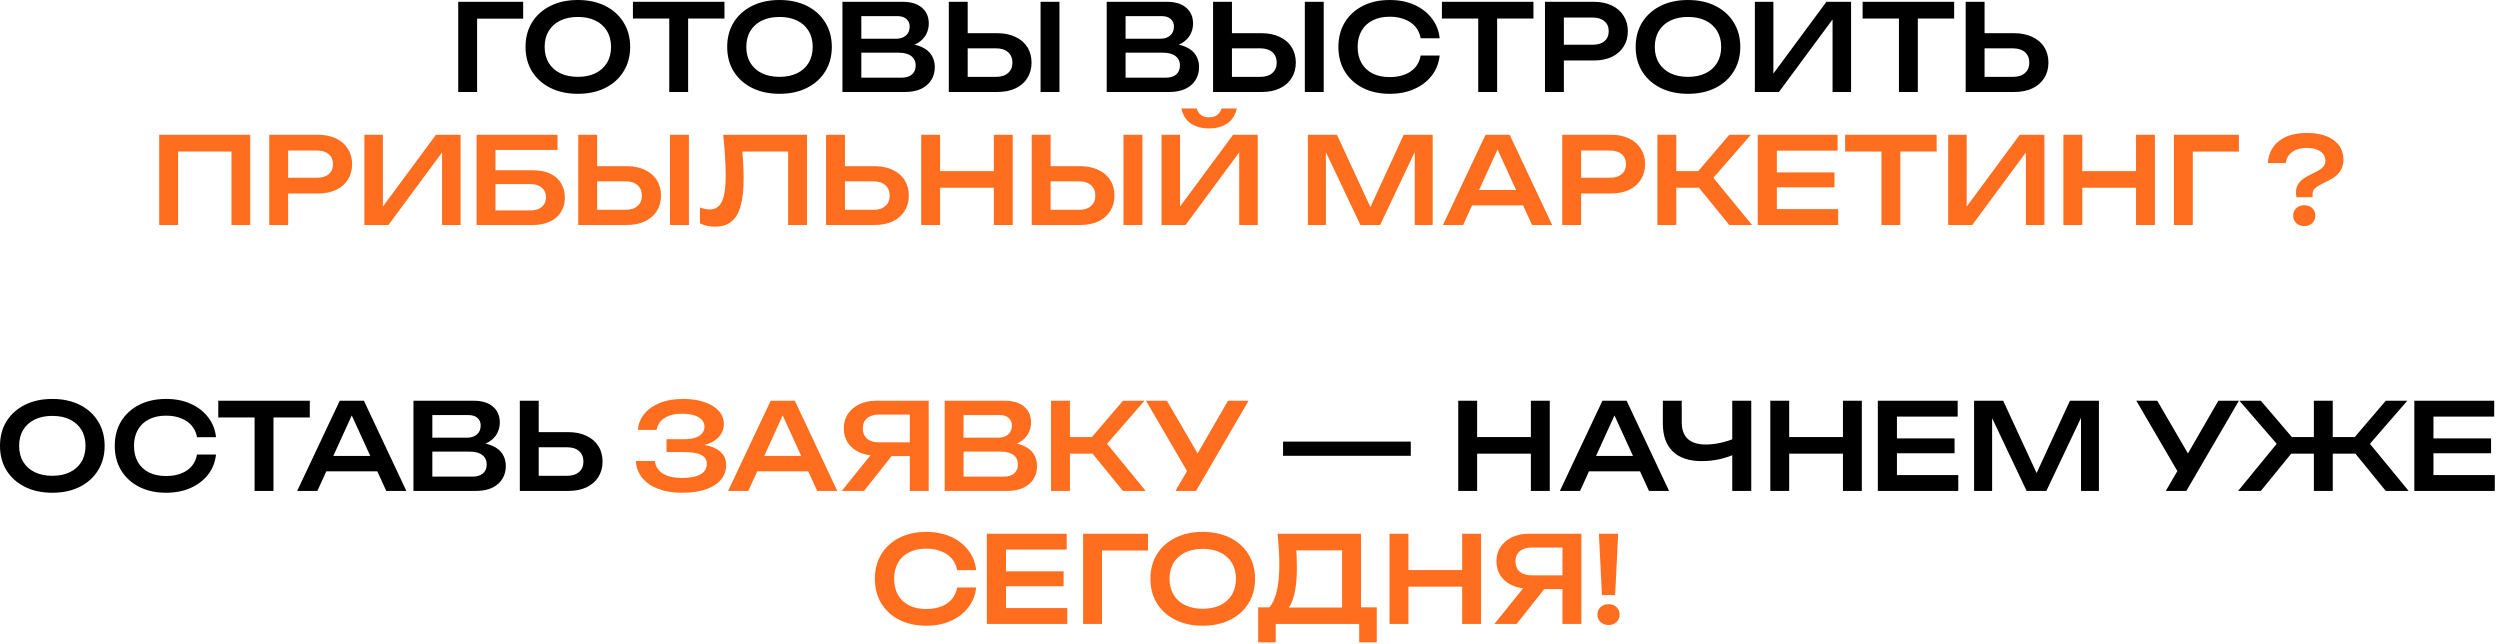
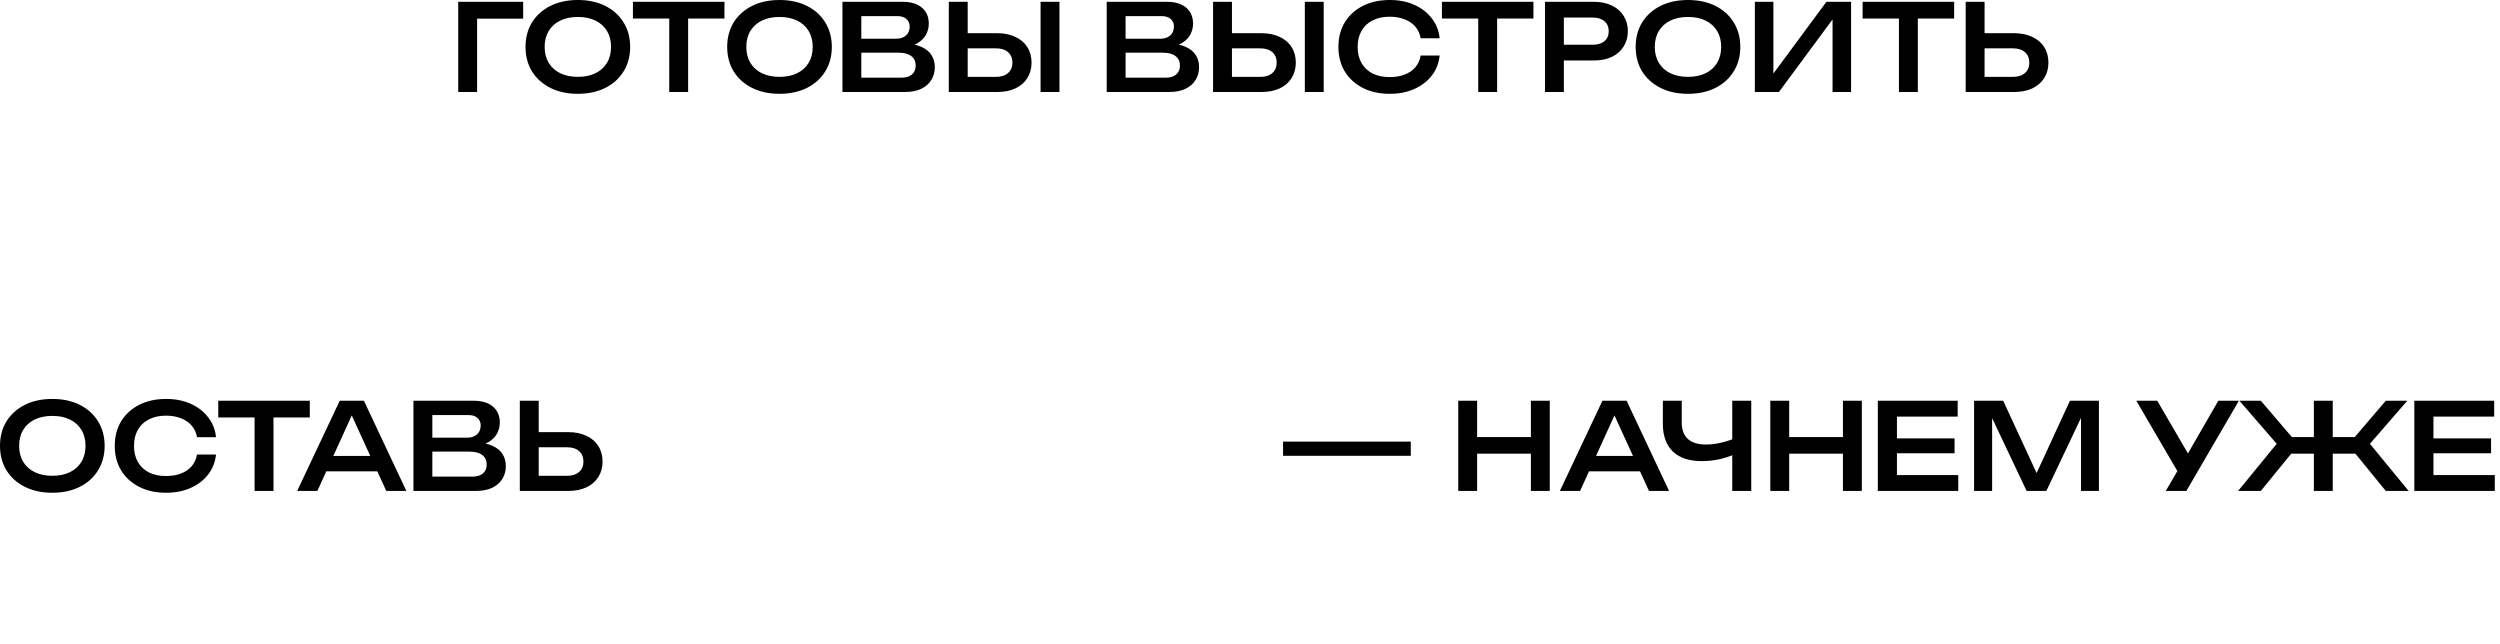
<svg xmlns="http://www.w3.org/2000/svg" width="470" height="121" viewBox="0 0 470 121" fill="none">
  <path d="M98.355 0.339V3.505H88.09L89.695 1.877V17.297H86.145V0.339H98.355ZM108.635 17.636C106.676 17.636 104.957 17.267 103.48 16.528C102.003 15.79 100.85 14.757 100.021 13.431C99.207 12.104 98.8 10.566 98.8 8.818C98.8 7.069 99.207 5.532 100.021 4.205C100.85 2.879 102.003 1.846 103.48 1.108C104.957 0.369 106.676 -0 108.635 -0C110.595 -0 112.313 0.369 113.79 1.108C115.268 1.846 116.413 2.879 117.227 4.205C118.056 5.532 118.471 7.069 118.471 8.818C118.471 10.566 118.056 12.104 117.227 13.431C116.413 14.757 115.268 15.79 113.79 16.528C112.313 17.267 110.595 17.636 108.635 17.636ZM108.635 14.448C109.917 14.448 111.017 14.222 111.936 13.77C112.871 13.317 113.595 12.669 114.107 11.825C114.62 10.981 114.876 9.979 114.876 8.818C114.876 7.657 114.62 6.655 114.107 5.811C113.595 4.967 112.871 4.318 111.936 3.866C111.017 3.414 109.917 3.188 108.635 3.188C107.369 3.188 106.269 3.414 105.334 3.866C104.4 4.318 103.676 4.967 103.164 5.811C102.651 6.655 102.395 7.657 102.395 8.818C102.395 9.979 102.651 10.981 103.164 11.825C103.676 12.669 104.4 13.317 105.334 13.77C106.269 14.222 107.369 14.448 108.635 14.448ZM125.819 1.944H129.368V17.297H125.819V1.944ZM118.99 0.339H136.197V3.482H118.99V0.339ZM146.548 17.636C144.588 17.636 142.87 17.267 141.392 16.528C139.915 15.79 138.762 14.757 137.933 13.431C137.119 12.104 136.712 10.566 136.712 8.818C136.712 7.069 137.119 5.532 137.933 4.205C138.762 2.879 139.915 1.846 141.392 1.108C142.87 0.369 144.588 -0 146.548 -0C148.507 -0 150.226 0.369 151.703 1.108C153.18 1.846 154.326 2.879 155.14 4.205C155.969 5.532 156.383 7.069 156.383 8.818C156.383 10.566 155.969 12.104 155.14 13.431C154.326 14.757 153.18 15.79 151.703 16.528C150.226 17.267 148.507 17.636 146.548 17.636ZM146.548 14.448C147.829 14.448 148.929 14.222 149.849 13.77C150.783 13.317 151.507 12.669 152.019 11.825C152.532 10.981 152.788 9.979 152.788 8.818C152.788 7.657 152.532 6.655 152.019 5.811C151.507 4.967 150.783 4.318 149.849 3.866C148.929 3.414 147.829 3.188 146.548 3.188C145.281 3.188 144.181 3.414 143.246 3.866C142.312 4.318 141.588 4.967 141.076 5.811C140.563 6.655 140.307 7.657 140.307 8.818C140.307 9.979 140.563 10.981 141.076 11.825C141.588 12.669 142.312 13.317 143.246 13.77C144.181 14.222 145.281 14.448 146.548 14.448ZM169.639 8.931L169.956 8.185C171.297 8.215 172.39 8.426 173.234 8.818C174.094 9.195 174.727 9.715 175.134 10.378C175.541 11.026 175.744 11.772 175.744 12.617C175.744 13.521 175.526 14.327 175.088 15.036C174.666 15.729 174.041 16.279 173.212 16.686C172.383 17.093 171.343 17.297 170.092 17.297H158.379V8.592V0.339H169.685C171.252 0.339 172.466 0.708 173.325 1.447C174.184 2.17 174.614 3.173 174.614 4.454C174.614 5.148 174.448 5.818 174.116 6.466C173.785 7.1 173.257 7.642 172.534 8.094C171.825 8.532 170.86 8.81 169.639 8.931ZM161.929 16.37L160.573 14.606H169.458C170.303 14.606 170.958 14.41 171.426 14.018C171.908 13.611 172.149 13.046 172.149 12.323C172.149 11.569 171.878 10.981 171.335 10.559C170.793 10.122 169.986 9.903 168.916 9.903H160.482V7.28H168.509C169.232 7.28 169.828 7.084 170.295 6.693C170.777 6.286 171.019 5.713 171.019 4.974C171.019 4.401 170.815 3.934 170.408 3.572C170.016 3.211 169.443 3.03 168.69 3.03H160.573L161.929 1.266V8.592V16.37ZM178.375 17.297V0.339H181.925V16.053L180.343 14.448H187.284C188.234 14.448 188.98 14.207 189.522 13.724C190.065 13.242 190.336 12.594 190.336 11.78C190.336 10.951 190.065 10.295 189.522 9.813C188.98 9.33 188.234 9.089 187.284 9.089H180.003V6.24H187.465C188.791 6.24 189.937 6.474 190.902 6.941C191.881 7.393 192.628 8.034 193.14 8.863C193.668 9.692 193.931 10.665 193.931 11.78C193.931 12.865 193.668 13.83 193.14 14.674C192.628 15.503 191.881 16.151 190.902 16.619C189.937 17.071 188.791 17.297 187.465 17.297H178.375ZM195.627 0.339H199.177V17.297H195.627V0.339ZM219.321 8.931L219.637 8.185C220.979 8.215 222.071 8.426 222.916 8.818C223.775 9.195 224.408 9.715 224.815 10.378C225.222 11.026 225.425 11.772 225.425 12.617C225.425 13.521 225.207 14.327 224.77 15.036C224.348 15.729 223.722 16.279 222.893 16.686C222.064 17.093 221.024 17.297 219.773 17.297H208.061V8.592V0.339H219.366C220.933 0.339 222.147 0.708 223.006 1.447C223.865 2.17 224.295 3.173 224.295 4.454C224.295 5.148 224.129 5.818 223.797 6.466C223.466 7.1 222.938 7.642 222.215 8.094C221.506 8.532 220.542 8.81 219.321 8.931ZM211.61 16.37L210.254 14.606H219.14C219.984 14.606 220.64 14.41 221.107 14.018C221.589 13.611 221.83 13.046 221.83 12.323C221.83 11.569 221.559 10.981 221.016 10.559C220.474 10.122 219.667 9.903 218.597 9.903H210.163V7.28H218.19C218.914 7.28 219.509 7.084 219.976 6.693C220.459 6.286 220.7 5.713 220.7 4.974C220.7 4.401 220.496 3.934 220.089 3.572C219.697 3.211 219.125 3.03 218.371 3.03H210.254L211.61 1.266V8.592V16.37ZM228.057 17.297V0.339H231.607V16.053L230.024 14.448H236.965C237.915 14.448 238.661 14.207 239.204 13.724C239.746 13.242 240.018 12.594 240.018 11.78C240.018 10.951 239.746 10.295 239.204 9.813C238.661 9.33 237.915 9.089 236.965 9.089H229.685V6.24H237.146C238.473 6.24 239.618 6.474 240.583 6.941C241.563 7.393 242.309 8.034 242.821 8.863C243.349 9.692 243.613 10.665 243.613 11.78C243.613 12.865 243.349 13.83 242.821 14.674C242.309 15.503 241.563 16.151 240.583 16.619C239.618 17.071 238.473 17.297 237.146 17.297H228.057ZM245.308 0.339H248.858V17.297H245.308V0.339ZM270.657 10.446C270.506 11.878 270.009 13.137 269.165 14.222C268.336 15.292 267.243 16.129 265.886 16.732C264.545 17.335 263.007 17.636 261.274 17.636C259.344 17.636 257.656 17.267 256.209 16.528C254.762 15.79 253.631 14.757 252.817 13.431C252.019 12.104 251.619 10.566 251.619 8.818C251.619 7.069 252.019 5.532 252.817 4.205C253.631 2.879 254.762 1.846 256.209 1.108C257.656 0.369 259.344 -0 261.274 -0C263.007 -0 264.545 0.301 265.886 0.904C267.243 1.507 268.336 2.351 269.165 3.437C270.009 4.507 270.506 5.758 270.657 7.19H267.085C266.934 6.346 266.602 5.622 266.09 5.019C265.577 4.416 264.906 3.957 264.077 3.64C263.263 3.309 262.321 3.143 261.251 3.143C260.015 3.143 258.945 3.376 258.04 3.844C257.136 4.296 256.443 4.952 255.96 5.811C255.478 6.655 255.237 7.657 255.237 8.818C255.237 9.979 255.478 10.989 255.96 11.848C256.443 12.692 257.136 13.348 258.04 13.815C258.945 14.267 260.015 14.493 261.251 14.493C262.321 14.493 263.263 14.335 264.077 14.018C264.906 13.702 265.577 13.242 266.09 12.639C266.602 12.036 266.934 11.305 267.085 10.446H270.657ZM277.909 1.944H281.459V17.297H277.909V1.944ZM271.081 0.339H288.287V3.482H271.081V0.339ZM299.613 0.339C300.94 0.339 302.078 0.573 303.028 1.04C303.992 1.492 304.731 2.14 305.243 2.984C305.771 3.814 306.035 4.771 306.035 5.856C306.035 6.956 305.771 7.921 305.243 8.75C304.731 9.579 303.992 10.227 303.028 10.695C302.078 11.147 300.94 11.373 299.613 11.373H292.084V8.411H299.455C300.39 8.411 301.121 8.185 301.648 7.733C302.176 7.28 302.44 6.655 302.44 5.856C302.44 5.072 302.176 4.454 301.648 4.002C301.121 3.535 300.39 3.301 299.455 3.301H292.423L294.006 1.583V17.297H290.456V0.339H299.613ZM317.34 17.636C315.381 17.636 313.662 17.267 312.185 16.528C310.708 15.79 309.555 14.757 308.726 13.431C307.912 12.104 307.505 10.566 307.505 8.818C307.505 7.069 307.912 5.532 308.726 4.205C309.555 2.879 310.708 1.846 312.185 1.108C313.662 0.369 315.381 -0 317.34 -0C319.3 -0 321.018 0.369 322.496 1.108C323.973 1.846 325.118 2.879 325.932 4.205C326.761 5.532 327.176 7.069 327.176 8.818C327.176 10.566 326.761 12.104 325.932 13.431C325.118 14.757 323.973 15.79 322.496 16.528C321.018 17.267 319.3 17.636 317.34 17.636ZM317.34 14.448C318.622 14.448 319.722 14.222 320.642 13.77C321.576 13.317 322.3 12.669 322.812 11.825C323.325 10.981 323.581 9.979 323.581 8.818C323.581 7.657 323.325 6.655 322.812 5.811C322.3 4.967 321.576 4.318 320.642 3.866C319.722 3.414 318.622 3.188 317.34 3.188C316.074 3.188 314.974 3.414 314.039 3.866C313.105 4.318 312.381 4.967 311.869 5.811C311.356 6.655 311.1 7.657 311.1 8.818C311.1 9.979 311.356 10.981 311.869 11.825C312.381 12.669 313.105 13.317 314.039 13.77C314.974 14.222 316.074 14.448 317.34 14.448ZM329.914 17.297V0.339H333.396V15.533L332.288 15.33L343.367 0.339H348.002V17.297H344.52V1.922L345.651 2.125L334.436 17.297H329.914ZM357.002 1.944H360.551V17.297H357.002V1.944ZM350.173 0.339H367.38V3.482H350.173V0.339ZM369.549 17.297V0.339H373.099V16.053L371.516 14.448H378.457C379.407 14.448 380.153 14.207 380.696 13.724C381.238 13.242 381.51 12.594 381.51 11.78C381.51 10.951 381.238 10.295 380.696 9.813C380.153 9.33 379.407 9.089 378.457 9.089H371.177V6.24H378.638C379.965 6.24 381.11 6.474 382.075 6.941C383.055 7.393 383.801 8.034 384.313 8.863C384.841 9.692 385.105 10.665 385.105 11.78C385.105 12.865 384.841 13.83 384.313 14.674C383.801 15.503 383.055 16.151 382.075 16.619C381.11 17.071 379.965 17.297 378.638 17.297H369.549ZM9.836 92.636C7.876 92.636 6.158 92.267 4.681 91.528C3.204 90.79 2.05 89.757 1.221 88.43C0.407 87.104 0 85.567 0 83.818C0 82.069 0.407 80.532 1.221 79.205C2.05 77.879 3.204 76.846 4.681 76.108C6.158 75.369 7.876 75 9.836 75C11.796 75 13.514 75.369 14.991 76.108C16.468 76.846 17.614 77.879 18.428 79.205C19.257 80.532 19.672 82.069 19.672 83.818C19.672 85.567 19.257 87.104 18.428 88.43C17.614 89.757 16.468 90.79 14.991 91.528C13.514 92.267 11.796 92.636 9.836 92.636ZM9.836 89.448C11.117 89.448 12.218 89.222 13.137 88.77C14.072 88.317 14.795 87.669 15.308 86.825C15.82 85.981 16.076 84.979 16.076 83.818C16.076 82.657 15.82 81.655 15.308 80.811C14.795 79.967 14.072 79.319 13.137 78.866C12.218 78.414 11.117 78.188 9.836 78.188C8.57 78.188 7.469 78.414 6.535 78.866C5.6 79.319 4.877 79.967 4.364 80.811C3.852 81.655 3.596 82.657 3.596 83.818C3.596 84.979 3.852 85.981 4.364 86.825C4.877 87.669 5.6 88.317 6.535 88.77C7.469 89.222 8.57 89.448 9.836 89.448ZM40.611 85.446C40.46 86.878 39.963 88.137 39.119 89.222C38.29 90.292 37.197 91.129 35.84 91.732C34.499 92.335 32.961 92.636 31.228 92.636C29.298 92.636 27.61 92.267 26.163 91.528C24.716 90.79 23.585 89.757 22.771 88.43C21.973 87.104 21.573 85.567 21.573 83.818C21.573 82.069 21.973 80.532 22.771 79.205C23.585 77.879 24.716 76.846 26.163 76.108C27.61 75.369 29.298 75 31.228 75C32.961 75 34.499 75.301 35.84 75.904C37.197 76.507 38.29 77.351 39.119 78.437C39.963 79.507 40.46 80.758 40.611 82.19H37.039C36.888 81.346 36.556 80.622 36.044 80.019C35.531 79.416 34.861 78.957 34.032 78.64C33.218 78.308 32.275 78.143 31.205 78.143C29.969 78.143 28.899 78.376 27.994 78.844C27.09 79.296 26.397 79.952 25.914 80.811C25.432 81.655 25.191 82.657 25.191 83.818C25.191 84.979 25.432 85.989 25.914 86.848C26.397 87.692 27.09 88.348 27.994 88.815C28.899 89.267 29.969 89.493 31.205 89.493C32.275 89.493 33.218 89.335 34.032 89.018C34.861 88.702 35.531 88.242 36.044 87.639C36.556 87.036 36.888 86.305 37.039 85.446H40.611ZM47.863 76.944H51.413V92.297H47.863V76.944ZM41.035 75.339H58.242V78.482H41.035V75.339ZM60.163 88.611V85.717H71.943V88.611H60.163ZM68.415 75.339L76.397 92.297H72.621L65.521 76.763H66.742L59.665 92.297H55.867L63.871 75.339H68.415ZM88.99 83.931L89.307 83.185C90.648 83.215 91.741 83.426 92.585 83.818C93.445 84.195 94.078 84.715 94.485 85.378C94.892 86.026 95.095 86.772 95.095 87.617C95.095 88.521 94.876 89.327 94.439 90.036C94.017 90.729 93.392 91.279 92.563 91.686C91.734 92.093 90.694 92.297 89.442 92.297H77.73V83.592V75.339H89.035C90.603 75.339 91.817 75.708 92.676 76.447C93.535 77.171 93.965 78.173 93.965 79.454C93.965 80.147 93.799 80.818 93.467 81.466C93.135 82.1 92.608 82.642 91.884 83.094C91.176 83.532 90.211 83.81 88.99 83.931ZM81.28 91.37L79.924 89.606H88.809C89.653 89.606 90.309 89.41 90.776 89.018C91.259 88.611 91.5 88.046 91.5 87.323C91.5 86.569 91.229 85.981 90.686 85.559C90.143 85.122 89.337 84.903 88.267 84.903H79.833V82.28H87.86C88.583 82.28 89.179 82.085 89.646 81.693C90.128 81.286 90.37 80.713 90.37 79.974C90.37 79.401 90.166 78.934 89.759 78.572C89.367 78.211 88.794 78.03 88.041 78.03H79.924L81.28 76.266V83.592V91.37ZM97.726 92.297V75.339H101.276V91.053L99.694 89.448H106.635C107.585 89.448 108.331 89.207 108.873 88.724C109.416 88.242 109.687 87.594 109.687 86.78C109.687 85.951 109.416 85.295 108.873 84.813C108.331 84.331 107.585 84.089 106.635 84.089H99.354V81.24H106.816C108.142 81.24 109.288 81.474 110.253 81.941C111.232 82.394 111.979 83.034 112.491 83.863C113.019 84.692 113.282 85.665 113.282 86.78C113.282 87.865 113.019 88.83 112.491 89.674C111.979 90.503 111.232 91.151 110.253 91.619C109.288 92.071 108.142 92.297 106.816 92.297H97.726ZM241.216 83.027H253.335V85.695H241.216V83.027ZM253.109 83.027H265.228V85.695H253.109V83.027ZM274.15 75.339H277.7V92.297H274.15V75.339ZM287.806 75.339H291.356V92.297H287.806V75.339ZM276.094 82.167H289.389V85.288H276.094V82.167ZM297.55 88.611V85.717H309.33V88.611H297.55ZM305.803 75.339L313.785 92.297H310.009L302.909 76.763H304.13L297.053 92.297H293.254L301.258 75.339H305.803ZM319.92 86.689C317.554 86.689 315.745 86.087 314.494 84.881C313.243 83.675 312.617 81.934 312.617 79.658V75.339H316.167V79.386C316.167 80.758 316.544 81.798 317.297 82.507C318.066 83.215 319.197 83.569 320.689 83.569C321.533 83.569 322.422 83.471 323.357 83.275C324.307 83.064 325.249 82.77 326.183 82.394L326.409 85.265C325.445 85.717 324.405 86.072 323.289 86.328C322.174 86.569 321.051 86.689 319.92 86.689ZM325.663 92.297V75.339H329.236V92.297H325.663ZM332.818 75.339H336.368V92.297H332.818V75.339ZM346.474 75.339H350.024V92.297H346.474V75.339ZM334.762 82.167H348.057V85.288H334.762V82.167ZM367.456 82.416V85.22H354.477V82.416H367.456ZM356.625 83.818V91.144L355.043 89.312H368.157V92.297H353.03V83.818V75.339H368.044V78.324H355.043L356.625 76.492V83.818ZM394.597 75.339V92.297H391.228V76.492L392.178 76.56L384.716 92.297H381.008L373.569 76.605L374.519 76.537V92.297H371.127V75.339H376.599L383.676 90.646H382.093L389.148 75.339H394.597ZM407.167 92.297L410.039 87.368H410.107L417.048 75.339H420.914L411.034 92.297H407.167ZM410.061 89.787L401.628 75.339H405.562L412.503 87.255L410.061 89.787ZM435.008 92.297V75.339H438.557V92.297H435.008ZM441.452 83.615L448.529 75.339H452.576L445.544 83.434L452.825 92.297H448.529L441.452 83.615ZM432.114 83.615L425.036 92.297H420.763L428.021 83.434L421.012 75.339H425.036L432.114 83.615ZM444.866 82.167V85.288H428.699V82.167H444.866ZM468.32 82.416V85.22H455.341V82.416H468.32ZM457.489 83.818V91.144L455.906 89.312H469.02V92.297H453.894V83.818V75.339H468.907V78.324H455.906L457.489 76.492V83.818Z" fill="black" />
-   <path d="M47.044 25.339V42.297H43.517V26.877L45.122 28.482H31.873L33.478 26.877V42.297H29.928V25.339H47.044ZM59.775 25.339C61.101 25.339 62.239 25.573 63.189 26.04C64.154 26.492 64.892 27.14 65.405 27.985C65.932 28.814 66.196 29.771 66.196 30.856C66.196 31.956 65.932 32.921 65.405 33.75C64.892 34.579 64.154 35.227 63.189 35.695C62.239 36.147 61.101 36.373 59.775 36.373H52.245V33.411H59.617C60.551 33.411 61.282 33.185 61.81 32.733C62.337 32.28 62.601 31.655 62.601 30.856C62.601 30.072 62.337 29.454 61.81 29.002C61.282 28.535 60.551 28.301 59.617 28.301H52.585L54.167 26.583V42.297H50.618V25.339H59.775ZM68.503 42.297V25.339H71.985V40.533L70.877 40.33L81.956 25.339H86.591V42.297H83.109V26.922L84.24 27.125L73.025 42.297H68.503ZM91.181 32.009H100.158C101.484 32.009 102.592 32.228 103.481 32.665C104.371 33.087 105.041 33.69 105.494 34.474C105.961 35.242 106.195 36.139 106.195 37.164C106.195 38.189 105.946 39.094 105.448 39.878C104.966 40.646 104.273 41.242 103.368 41.664C102.464 42.086 101.394 42.297 100.158 42.297H89.599V33.388V25.339H104.815V28.188H91.837L93.148 26.447V33.343V41.279L91.746 39.561H99.773C100.648 39.561 101.341 39.342 101.853 38.905C102.381 38.453 102.645 37.85 102.645 37.096C102.645 36.328 102.381 35.725 101.853 35.288C101.341 34.835 100.64 34.609 99.751 34.609H91.181V32.009ZM108.711 42.297V25.339H112.261V41.053L110.679 39.448H117.62C118.57 39.448 119.316 39.207 119.858 38.724C120.401 38.242 120.672 37.594 120.672 36.78C120.672 35.951 120.401 35.295 119.858 34.813C119.316 34.331 118.57 34.089 117.62 34.089H110.339V31.24H117.801C119.127 31.24 120.273 31.474 121.238 31.941C122.217 32.394 122.964 33.034 123.476 33.863C124.004 34.692 124.267 35.664 124.267 36.78C124.267 37.865 124.004 38.83 123.476 39.674C122.964 40.503 122.217 41.151 121.238 41.619C120.273 42.071 119.127 42.297 117.801 42.297H108.711ZM125.963 25.339H129.513V42.297H125.963V25.339ZM135.959 25.339H151.719V42.297H148.169V26.877L149.774 28.482H137.949L139.441 27.284C139.562 28.444 139.652 29.545 139.713 30.585C139.773 31.625 139.803 32.597 139.803 33.501C139.803 35.642 139.615 37.383 139.238 38.724C138.861 40.051 138.281 41.031 137.497 41.664C136.713 42.297 135.688 42.613 134.422 42.613C133.909 42.613 133.404 42.561 132.907 42.455C132.425 42.35 131.987 42.191 131.596 41.98V38.996C132.244 39.252 132.847 39.38 133.404 39.38C134.475 39.38 135.243 38.883 135.711 37.888C136.193 36.878 136.434 35.25 136.434 33.004C136.434 31.994 136.396 30.848 136.321 29.567C136.246 28.271 136.125 26.861 135.959 25.339ZM155.301 42.297V25.339H158.851V41.053L157.268 39.448H164.21C165.16 39.448 165.906 39.207 166.448 38.724C166.991 38.242 167.262 37.594 167.262 36.78C167.262 35.951 166.991 35.295 166.448 34.813C165.906 34.331 165.16 34.089 164.21 34.089H156.929V31.24H164.391C165.717 31.24 166.863 31.474 167.828 31.941C168.807 32.394 169.553 33.034 170.066 33.863C170.594 34.692 170.857 35.664 170.857 36.78C170.857 37.865 170.594 38.83 170.066 39.674C169.553 40.503 168.807 41.151 167.828 41.619C166.863 42.071 165.717 42.297 164.391 42.297H155.301ZM173.187 25.339H176.736V42.297H173.187V25.339ZM186.843 25.339H190.393V42.297H186.843V25.339ZM175.131 32.167H188.426V35.288H175.131V32.167ZM193.964 42.297V25.339H197.514V41.053L195.931 39.448H202.873C203.823 39.448 204.569 39.207 205.111 38.724C205.654 38.242 205.925 37.594 205.925 36.78C205.925 35.951 205.654 35.295 205.111 34.813C204.569 34.331 203.823 34.089 202.873 34.089H195.592V31.24H203.054C204.38 31.24 205.526 31.474 206.491 31.941C207.47 32.394 208.216 33.034 208.729 33.863C209.257 34.692 209.52 35.664 209.52 36.78C209.52 37.865 209.257 38.83 208.729 39.674C208.216 40.503 207.47 41.151 206.491 41.619C205.526 42.071 204.38 42.297 203.054 42.297H193.964ZM211.216 25.339H214.766V42.297H211.216V25.339ZM218.363 42.297V25.339H221.845V40.533L220.737 40.33L231.817 25.339H236.452V42.297H232.97V26.922L234.1 27.125L222.885 42.297H218.363ZM222.094 20.387H224.966C225.131 20.93 225.41 21.345 225.802 21.631C226.194 21.917 226.699 22.061 227.317 22.061C227.935 22.061 228.433 21.917 228.809 21.631C229.201 21.345 229.488 20.93 229.669 20.387H232.517C232.231 21.669 231.621 22.618 230.686 23.236C229.767 23.839 228.644 24.141 227.317 24.141C225.976 24.141 224.837 23.839 223.903 23.236C222.983 22.618 222.38 21.669 222.094 20.387ZM269.345 25.339V42.297H265.976V26.492L266.926 26.56L259.465 42.297H255.756L248.318 26.605L249.267 26.537V42.297H245.876V25.339H251.347L258.424 40.646H256.842L263.896 25.339H269.345ZM275.569 38.611V35.717H287.349V38.611H275.569ZM283.822 25.339L291.804 42.297H288.028L280.928 26.764H282.149L275.072 42.297H271.273L279.277 25.339H283.822ZM302.859 25.339C304.186 25.339 305.324 25.573 306.273 26.04C307.238 26.492 307.977 27.14 308.489 27.985C309.017 28.814 309.281 29.771 309.281 30.856C309.281 31.956 309.017 32.921 308.489 33.75C307.977 34.579 307.238 35.227 306.273 35.695C305.324 36.147 304.186 36.373 302.859 36.373H295.33V33.411H302.701C303.636 33.411 304.367 33.185 304.894 32.733C305.422 32.28 305.686 31.655 305.686 30.856C305.686 30.072 305.422 29.454 304.894 29.002C304.367 28.535 303.636 28.301 302.701 28.301H295.669L297.252 26.583V42.297H293.702V25.339H302.859ZM311.587 42.297V25.339H315.137V42.297H311.587ZM318.031 33.614L325.108 25.339H329.156L322.124 33.434L329.382 42.297H325.108L318.031 33.614ZM313.532 32.167H321.445V35.288H313.532V32.167ZM344.878 32.416V35.22H331.9V32.416H344.878ZM334.048 33.818V41.144L332.465 39.312H345.579V42.297H330.453V33.818V25.339H345.466V28.324H332.465L334.048 26.492V33.818ZM353.712 26.944H357.261V42.297H353.712V26.944ZM346.883 25.339H364.09V28.482H346.883V25.339ZM366.259 42.297V25.339H369.741V40.533L368.633 40.33L379.712 25.339H384.347V42.297H380.865V26.922L381.996 27.125L370.781 42.297H366.259ZM387.92 25.339H391.47V42.297H387.92V25.339ZM401.576 25.339H405.126V42.297H401.576V25.339ZM389.864 32.167H403.159V35.288H389.864V32.167ZM420.907 25.339V28.505H410.642L412.247 26.877V42.297H408.697V25.339H420.907ZM431.642 36.192C431.642 35.484 431.83 34.881 432.207 34.383C432.599 33.871 433.21 33.411 434.039 33.004L435.757 32.122C436.194 31.881 436.541 31.61 436.797 31.308C437.053 30.992 437.181 30.645 437.181 30.268C437.181 29.514 436.872 28.919 436.254 28.482C435.636 28.03 434.77 27.804 433.654 27.804C432.539 27.804 431.634 28.06 430.941 28.572C430.248 29.07 429.841 29.763 429.72 30.652H426.351C426.487 28.874 427.195 27.487 428.476 26.492C429.758 25.497 431.484 25 433.654 25C435.825 25 437.521 25.452 438.742 26.357C439.963 27.246 440.573 28.489 440.573 30.087C440.573 30.871 440.347 31.595 439.895 32.258C439.443 32.906 438.772 33.449 437.882 33.886L436.028 34.835C435.621 35.062 435.305 35.295 435.079 35.536C434.868 35.778 434.762 36.087 434.762 36.463V37.074H431.755C431.71 36.908 431.68 36.757 431.665 36.622C431.649 36.471 431.642 36.328 431.642 36.192ZM433.202 42.5C432.599 42.5 432.102 42.319 431.71 41.958C431.318 41.596 431.122 41.121 431.122 40.533C431.122 39.961 431.318 39.493 431.71 39.131C432.102 38.77 432.599 38.589 433.202 38.589C433.82 38.589 434.318 38.77 434.694 39.131C435.086 39.493 435.282 39.961 435.282 40.533C435.282 41.121 435.086 41.596 434.694 41.958C434.318 42.319 433.82 42.5 433.202 42.5ZM128.242 92.636C126.523 92.636 125.023 92.395 123.742 91.912C122.461 91.415 121.458 90.722 120.735 89.832C120.011 88.928 119.612 87.873 119.536 86.667H123.109C123.245 87.692 123.75 88.483 124.624 89.041C125.498 89.584 126.704 89.855 128.242 89.855C129.704 89.855 130.842 89.636 131.656 89.199C132.47 88.747 132.877 88.084 132.877 87.21C132.877 86.456 132.537 85.898 131.859 85.536C131.196 85.175 130.111 84.994 128.603 84.994H125.302V82.574H128.535C129.425 82.574 130.156 82.476 130.729 82.28C131.317 82.069 131.746 81.79 132.017 81.444C132.304 81.082 132.447 80.683 132.447 80.246C132.447 79.718 132.274 79.273 131.927 78.912C131.595 78.535 131.113 78.256 130.48 78.075C129.862 77.879 129.131 77.781 128.287 77.781C126.87 77.781 125.747 78.052 124.918 78.595C124.089 79.123 123.599 79.861 123.448 80.811H119.921C120.011 79.725 120.396 78.746 121.074 77.871C121.767 76.997 122.732 76.304 123.968 75.791C125.219 75.264 126.712 75 128.445 75C129.998 75 131.339 75.203 132.47 75.61C133.615 76.002 134.505 76.552 135.138 77.261C135.771 77.969 136.087 78.791 136.087 79.725C136.087 80.494 135.854 81.203 135.386 81.851C134.919 82.499 134.211 83.011 133.261 83.388C132.311 83.765 131.098 83.954 129.621 83.954V83.501C131.053 83.441 132.281 83.554 133.306 83.841C134.331 84.127 135.123 84.572 135.68 85.175C136.238 85.778 136.517 86.539 136.517 87.458C136.517 88.483 136.193 89.388 135.545 90.171C134.912 90.94 133.977 91.543 132.741 91.98C131.505 92.418 130.005 92.636 128.242 92.636ZM141.176 88.611V85.717H152.956V88.611H141.176ZM149.429 75.339L157.41 92.297H153.634L146.535 76.763H147.756L140.679 92.297H136.88L144.884 75.339H149.429ZM172.152 83.162V85.74H164.803L164.781 85.672C163.56 85.672 162.49 85.461 161.57 85.039C160.651 84.617 159.927 84.021 159.399 83.253C158.887 82.484 158.631 81.579 158.631 80.539C158.631 79.499 158.887 78.595 159.399 77.826C159.927 77.042 160.651 76.432 161.57 75.995C162.49 75.558 163.56 75.339 164.781 75.339H174.594V92.297H171.044V76.356L172.627 77.939H165.233C164.283 77.939 163.537 78.173 162.994 78.64C162.467 79.107 162.203 79.74 162.203 80.539C162.203 81.338 162.467 81.979 162.994 82.461C163.537 82.929 164.283 83.162 165.233 83.162H172.152ZM168.715 84.361L162.429 92.297H158.246L164.645 84.361H168.715ZM188.86 83.931L189.177 83.185C190.519 83.215 191.611 83.426 192.456 83.818C193.315 84.195 193.948 84.715 194.355 85.378C194.762 86.026 194.965 86.772 194.965 87.617C194.965 88.521 194.747 89.327 194.31 90.036C193.888 90.729 193.262 91.279 192.433 91.686C191.604 92.093 190.564 92.297 189.313 92.297H177.6V83.592V75.339H188.906C190.473 75.339 191.687 75.708 192.546 76.447C193.405 77.171 193.835 78.173 193.835 79.454C193.835 80.147 193.669 80.818 193.337 81.466C193.006 82.1 192.478 82.642 191.755 83.094C191.046 83.532 190.081 83.81 188.86 83.931ZM181.15 91.37L179.794 89.606H188.68C189.524 89.606 190.179 89.41 190.647 89.018C191.129 88.611 191.37 88.046 191.37 87.323C191.37 86.569 191.099 85.981 190.556 85.559C190.014 85.122 189.207 84.903 188.137 84.903H179.703V82.28H187.73C188.454 82.28 189.049 82.085 189.516 81.693C189.999 81.286 190.24 80.713 190.24 79.974C190.24 79.401 190.036 78.934 189.629 78.572C189.237 78.211 188.665 78.03 187.911 78.03H179.794L181.15 76.266V83.592V91.37ZM197.597 92.297V75.339H201.146V92.297H197.597ZM204.041 83.615L211.118 75.339H215.165L208.133 83.434L215.391 92.297H211.118L204.041 83.615ZM199.541 82.167H207.455V85.288H199.541V82.167ZM220.984 92.297L223.856 87.368H223.924L230.865 75.339H234.731L224.851 92.297H220.984ZM223.878 89.787L215.445 75.339H219.379L226.32 87.255L223.878 89.787ZM183.516 110.446C183.366 111.878 182.868 113.137 182.024 114.222C181.195 115.292 180.102 116.129 178.745 116.732C177.404 117.335 175.866 117.636 174.133 117.636C172.204 117.636 170.515 117.267 169.068 116.528C167.621 115.79 166.491 114.757 165.677 113.43C164.878 112.104 164.478 110.566 164.478 108.818C164.478 107.069 164.878 105.532 165.677 104.205C166.491 102.879 167.621 101.846 169.068 101.108C170.515 100.369 172.204 100 174.133 100C175.866 100 177.404 100.301 178.745 100.904C180.102 101.507 181.195 102.351 182.024 103.437C182.868 104.507 183.366 105.758 183.516 107.19H179.944C179.793 106.346 179.461 105.622 178.949 105.019C178.436 104.416 177.766 103.957 176.937 103.64C176.123 103.309 175.181 103.143 174.11 103.143C172.874 103.143 171.804 103.376 170.9 103.844C169.995 104.296 169.302 104.952 168.819 105.811C168.337 106.655 168.096 107.657 168.096 108.818C168.096 109.979 168.337 110.989 168.819 111.848C169.302 112.692 169.995 113.348 170.9 113.815C171.804 114.267 172.874 114.493 174.11 114.493C175.181 114.493 176.123 114.335 176.937 114.018C177.766 113.702 178.436 113.242 178.949 112.639C179.461 112.036 179.793 111.305 179.944 110.446H183.516ZM199.953 107.416V110.22H186.974V107.416H199.953ZM189.122 108.818V116.144L187.54 114.312H200.654V117.297H185.527V108.818V100.339H200.541V103.324H187.54L189.122 101.492V108.818ZM215.834 100.339V103.504H205.569L207.174 101.877V117.297H203.625V100.339H215.834ZM226.115 117.636C224.155 117.636 222.437 117.267 220.96 116.528C219.482 115.79 218.329 114.757 217.5 113.43C216.686 112.104 216.279 110.566 216.279 108.818C216.279 107.069 216.686 105.532 217.5 104.205C218.329 102.879 219.482 101.846 220.96 101.108C222.437 100.369 224.155 100 226.115 100C228.074 100 229.793 100.369 231.27 101.108C232.747 101.846 233.893 102.879 234.707 104.205C235.536 105.532 235.95 107.069 235.95 108.818C235.95 110.566 235.536 112.104 234.707 113.43C233.893 114.757 232.747 115.79 231.27 116.528C229.793 117.267 228.074 117.636 226.115 117.636ZM226.115 114.448C227.396 114.448 228.496 114.222 229.416 113.77C230.35 113.317 231.074 112.669 231.586 111.825C232.099 110.981 232.355 109.979 232.355 108.818C232.355 107.657 232.099 106.655 231.586 105.811C231.074 104.967 230.35 104.318 229.416 103.866C228.496 103.414 227.396 103.188 226.115 103.188C224.849 103.188 223.748 103.414 222.814 103.866C221.879 104.318 221.156 104.967 220.643 105.811C220.131 106.655 219.874 107.657 219.874 108.818C219.874 109.979 220.131 110.981 220.643 111.825C221.156 112.669 221.879 113.317 222.814 113.77C223.748 114.222 224.849 114.448 226.115 114.448ZM236.535 120.756V114.177H239.52L241.193 114.222H253.538L254.398 114.177H258.829V120.756H255.528V117.297H239.836V120.756H236.535ZM240.198 100.339H255.867V116.099H252.317V101.831L253.923 103.459H242.098L243.59 102.306C243.68 103.09 243.741 103.859 243.771 104.612C243.801 105.366 243.816 106.082 243.816 106.76C243.816 108.614 243.673 110.19 243.386 111.486C243.1 112.782 242.678 113.77 242.12 114.448C241.577 115.126 240.899 115.465 240.085 115.465L238.593 114.222C239.256 113.483 239.738 112.443 240.04 111.102C240.357 109.76 240.515 108.079 240.515 106.059C240.515 105.17 240.485 104.243 240.424 103.278C240.364 102.314 240.289 101.334 240.198 100.339ZM261.233 100.339H264.783V117.297H261.233V100.339ZM274.889 100.339H278.439V117.297H274.889V100.339ZM263.177 107.167H276.472V110.288H263.177V107.167ZM294.853 108.162V110.74H287.505L287.482 110.672C286.261 110.672 285.191 110.461 284.271 110.039C283.352 109.617 282.628 109.021 282.101 108.253C281.588 107.484 281.332 106.58 281.332 105.539C281.332 104.499 281.588 103.595 282.101 102.826C282.628 102.042 283.352 101.432 284.271 100.995C285.191 100.558 286.261 100.339 287.482 100.339H297.295V117.297H293.745V101.357L295.328 102.939H287.934C286.985 102.939 286.239 103.173 285.696 103.64C285.168 104.107 284.905 104.741 284.905 105.539C284.905 106.338 285.168 106.979 285.696 107.461C286.239 107.929 286.985 108.162 287.934 108.162H294.853ZM291.416 109.361L285.131 117.297H280.948L287.347 109.361H291.416ZM300.596 100.339H304.214L303.648 111.87H301.161L300.596 100.339ZM302.405 117.5C301.802 117.5 301.304 117.319 300.912 116.958C300.521 116.596 300.325 116.121 300.325 115.533C300.325 114.96 300.521 114.493 300.912 114.131C301.304 113.77 301.802 113.589 302.405 113.589C303.023 113.589 303.52 113.77 303.897 114.131C304.289 114.493 304.485 114.96 304.485 115.533C304.485 116.121 304.289 116.596 303.897 116.958C303.52 117.319 303.023 117.5 302.405 117.5Z" fill="#FF6D1F" />
</svg>